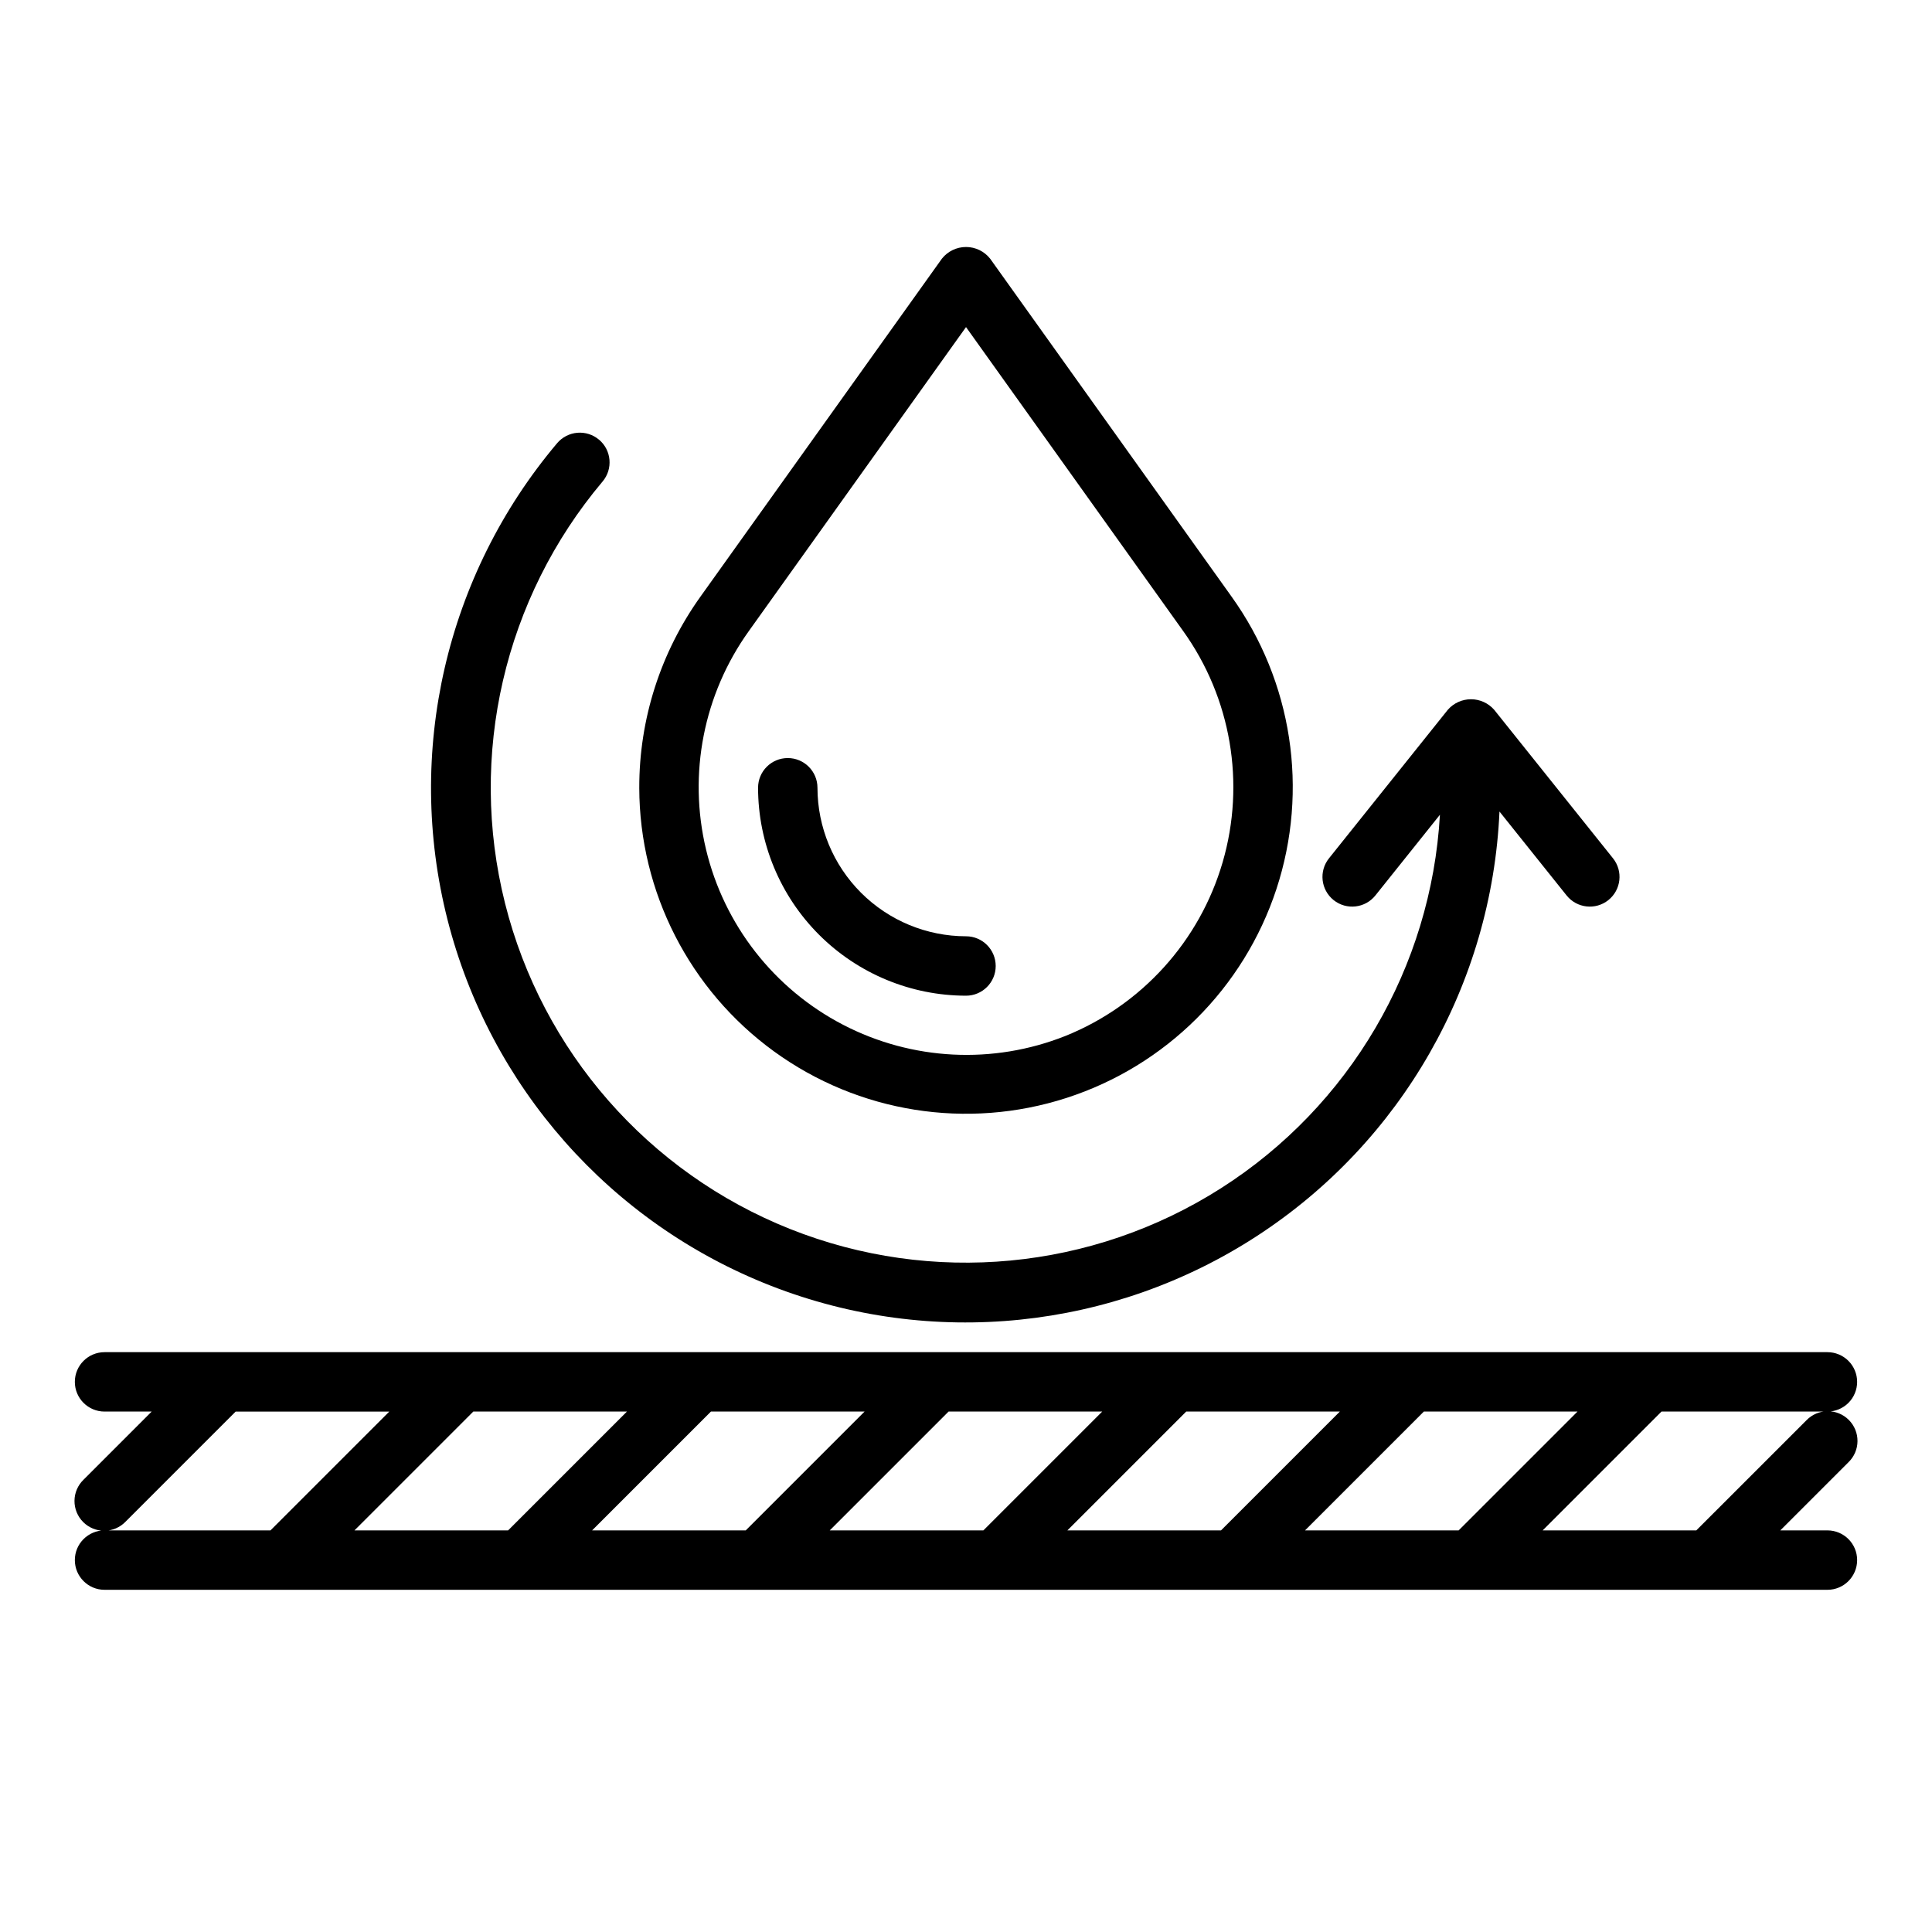
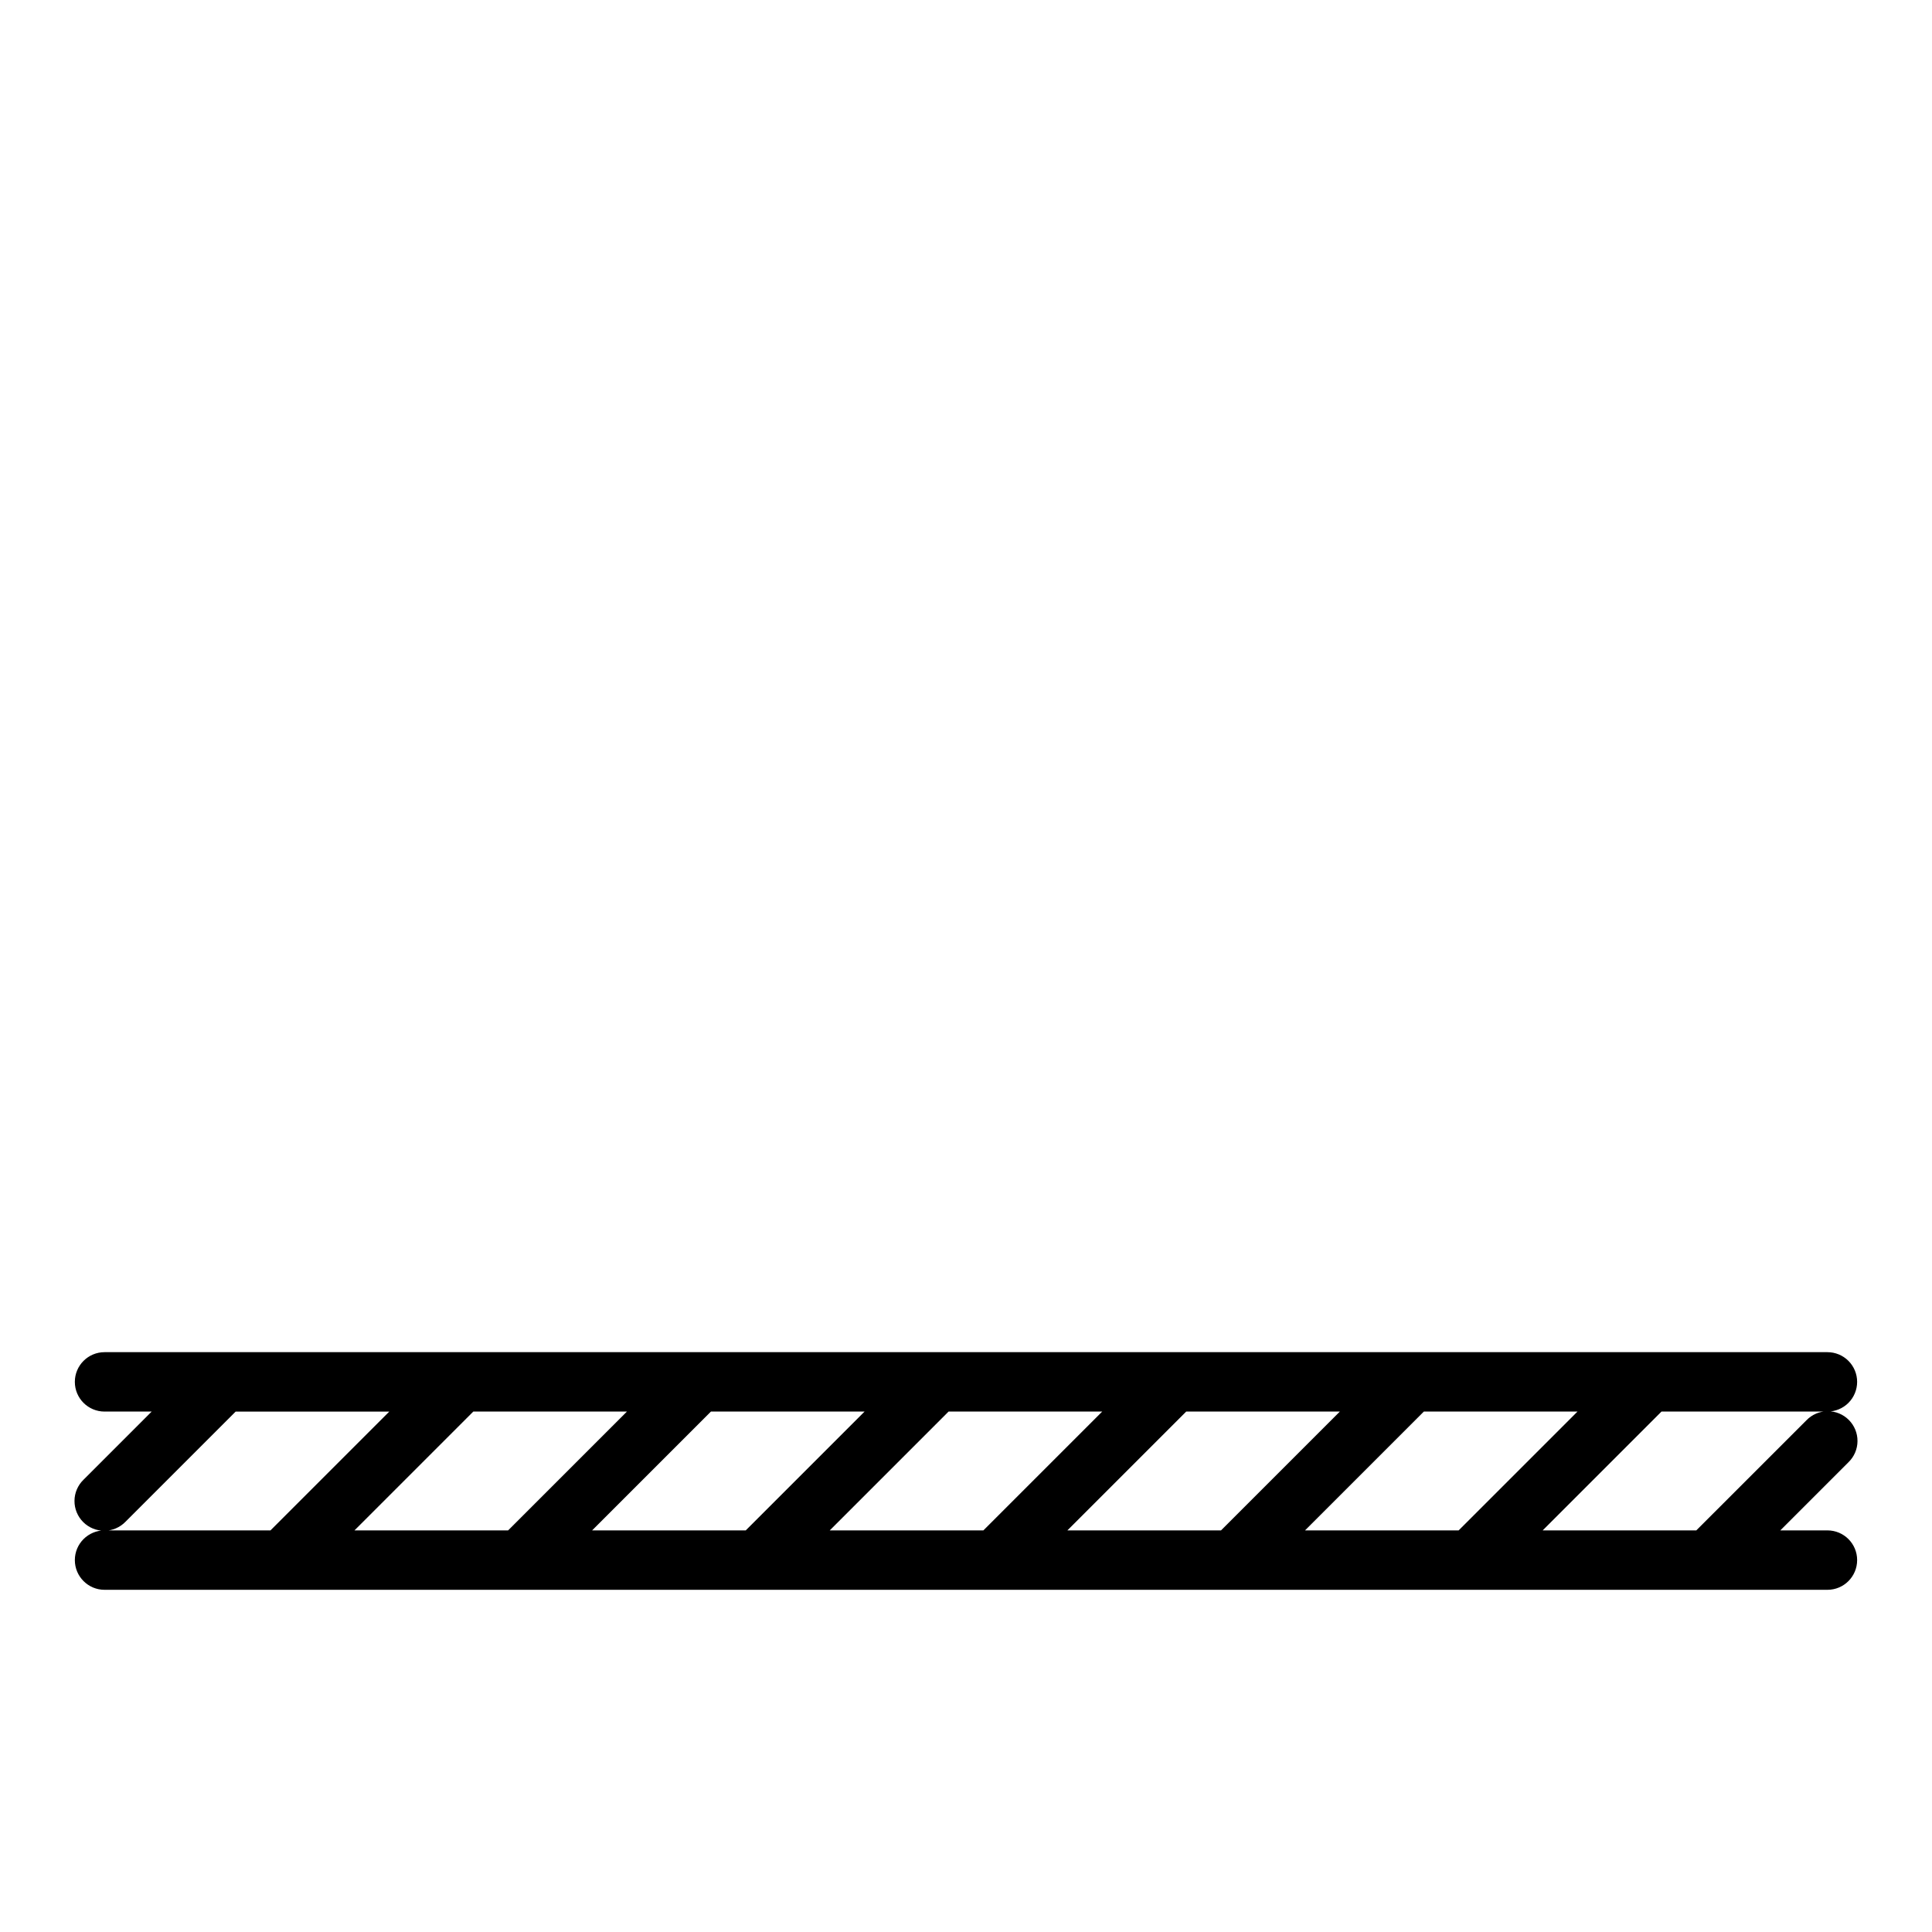
<svg xmlns="http://www.w3.org/2000/svg" fill="#000000" width="800px" height="800px" version="1.1" viewBox="144 144 512 512">
  <g>
    <path d="m636.16 510.21c0-2.09-0.832-4.09-2.305-5.566-1.477-1.477-3.481-2.305-5.566-2.305h-456.58c-4.348 0-7.875 3.523-7.875 7.871 0 4.348 3.527 7.871 7.875 7.871h12.484l-18.051 18.051c-1.52 1.469-2.387 3.484-2.402 5.594-0.02 2.113 0.812 4.141 2.305 5.637 1.492 1.492 3.523 2.324 5.633 2.305 2.113-0.02 4.129-0.887 5.594-2.402l29.184-29.184h40.715l-31.488 31.488h-43.973c-4.348 0-7.875 3.523-7.875 7.871s3.527 7.875 7.875 7.875h456.58c4.348 0 7.871-3.527 7.871-7.875s-3.523-7.871-7.871-7.871h-12.488l18.051-18.051c1.52-1.465 2.387-3.481 2.402-5.594 0.02-2.109-0.812-4.141-2.305-5.633-1.492-1.496-3.523-2.324-5.633-2.305-2.113 0.016-4.129 0.883-5.594 2.402l-29.184 29.18h-40.715l31.488-31.488h43.977c2.086 0 4.09-0.828 5.566-2.305 1.473-1.477 2.305-3.481 2.305-5.566zm-209.29 39.359 31.488-31.488h40.715l-31.488 31.488zm-62.977 0 31.488-31.488h40.715l-31.488 31.488zm-62.977 0 31.488-31.488h40.715l-31.488 31.488zm-31.488-31.488h40.715l-31.488 31.488h-40.715zm261.13 31.488h-40.711l31.488-31.488h40.715z" />
-     <path d="m302.74 260.52c-1.594-1.352-3.66-2.008-5.742-1.832-2.082 0.176-4.008 1.172-5.356 2.766-29.48 34.922-40.301 81.918-29.062 126.21 11.242 44.293 43.164 80.445 85.727 97.082 42.562 16.637 90.539 11.715 128.84-13.219 38.301-24.93 62.219-66.809 64.23-112.46l17.789 22.238h0.004c2.715 3.398 7.672 3.945 11.066 1.23 3.394-2.719 3.945-7.672 1.23-11.07l-31.488-39.359c-1.551-1.777-3.793-2.797-6.148-2.797-2.359 0-4.602 1.02-6.148 2.797l-31.488 39.359c-2.719 3.398-2.168 8.352 1.227 11.07 3.394 2.715 8.352 2.168 11.07-1.23l17.105-21.387c-2.309 40.395-23.891 77.219-58.008 98.969-34.117 21.75-76.609 25.773-114.2 10.812-37.594-14.961-65.703-47.082-75.551-86.324-9.844-39.246-0.223-80.832 25.855-111.77 2.801-3.324 2.379-8.289-0.945-11.09z" />
-     <path d="m313.41 352.77c0.066 27.656 13.336 53.617 35.715 69.867s51.172 20.832 77.488 12.332c26.32-8.5 46.992-29.059 55.641-55.328 8.645-26.27 4.227-55.09-11.898-77.559l-63.953-89.52c-1.543-1.961-3.902-3.106-6.398-3.106s-4.856 1.145-6.402 3.106l-63.953 89.52c-10.586 14.777-16.27 32.508-16.238 50.688zm86.594-122.09 57.543 80.547c12.707 17.727 16.566 40.309 10.473 61.25-6.094 20.941-21.469 37.926-41.699 46.07-19.137 7.598-40.633 6.516-58.902-2.977-18.273-9.488-31.527-26.445-36.316-46.473-4.789-20.023-0.645-41.141 11.355-57.871z" />
-     <path d="m400 407.87c4.348 0 7.871-3.523 7.871-7.871s-3.523-7.875-7.871-7.875c-10.438-0.012-20.441-4.16-27.82-11.539-7.379-7.379-11.527-17.383-11.543-27.82 0-4.348-3.523-7.871-7.871-7.871s-7.871 3.523-7.871 7.871c0.016 14.609 5.828 28.617 16.156 38.945 10.332 10.332 24.34 16.145 38.949 16.16z" />
  </g>
</svg>